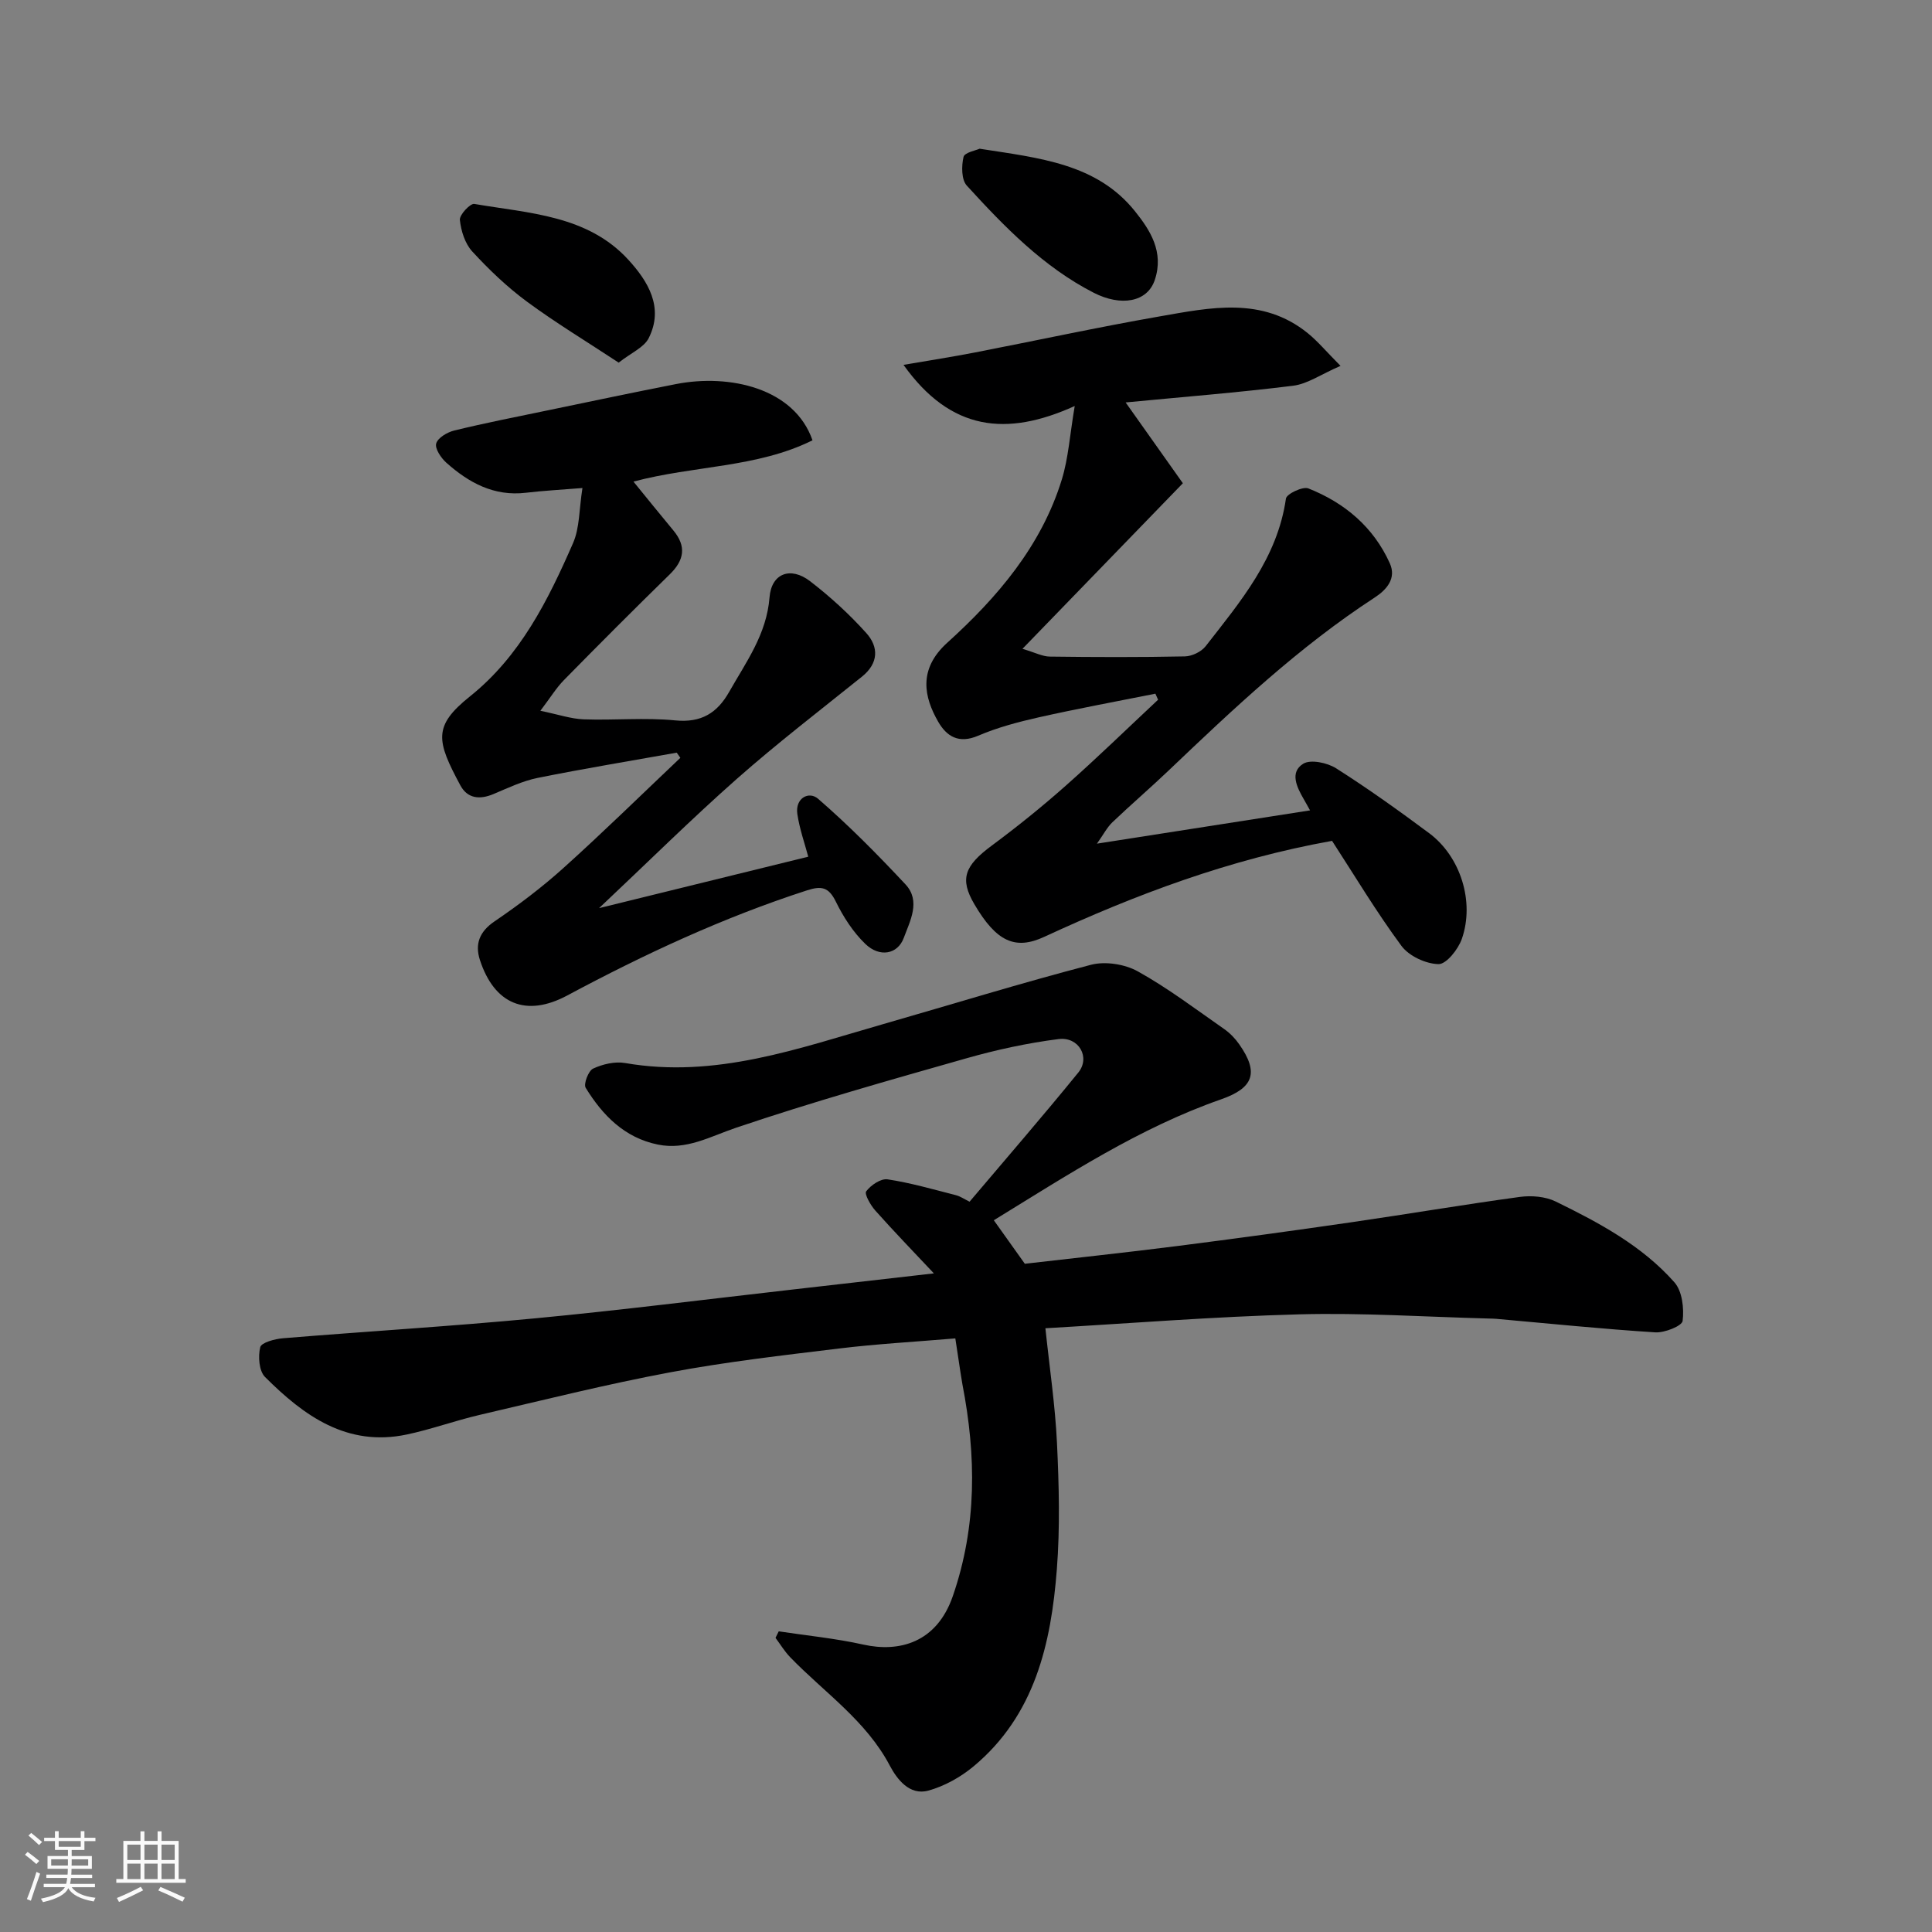
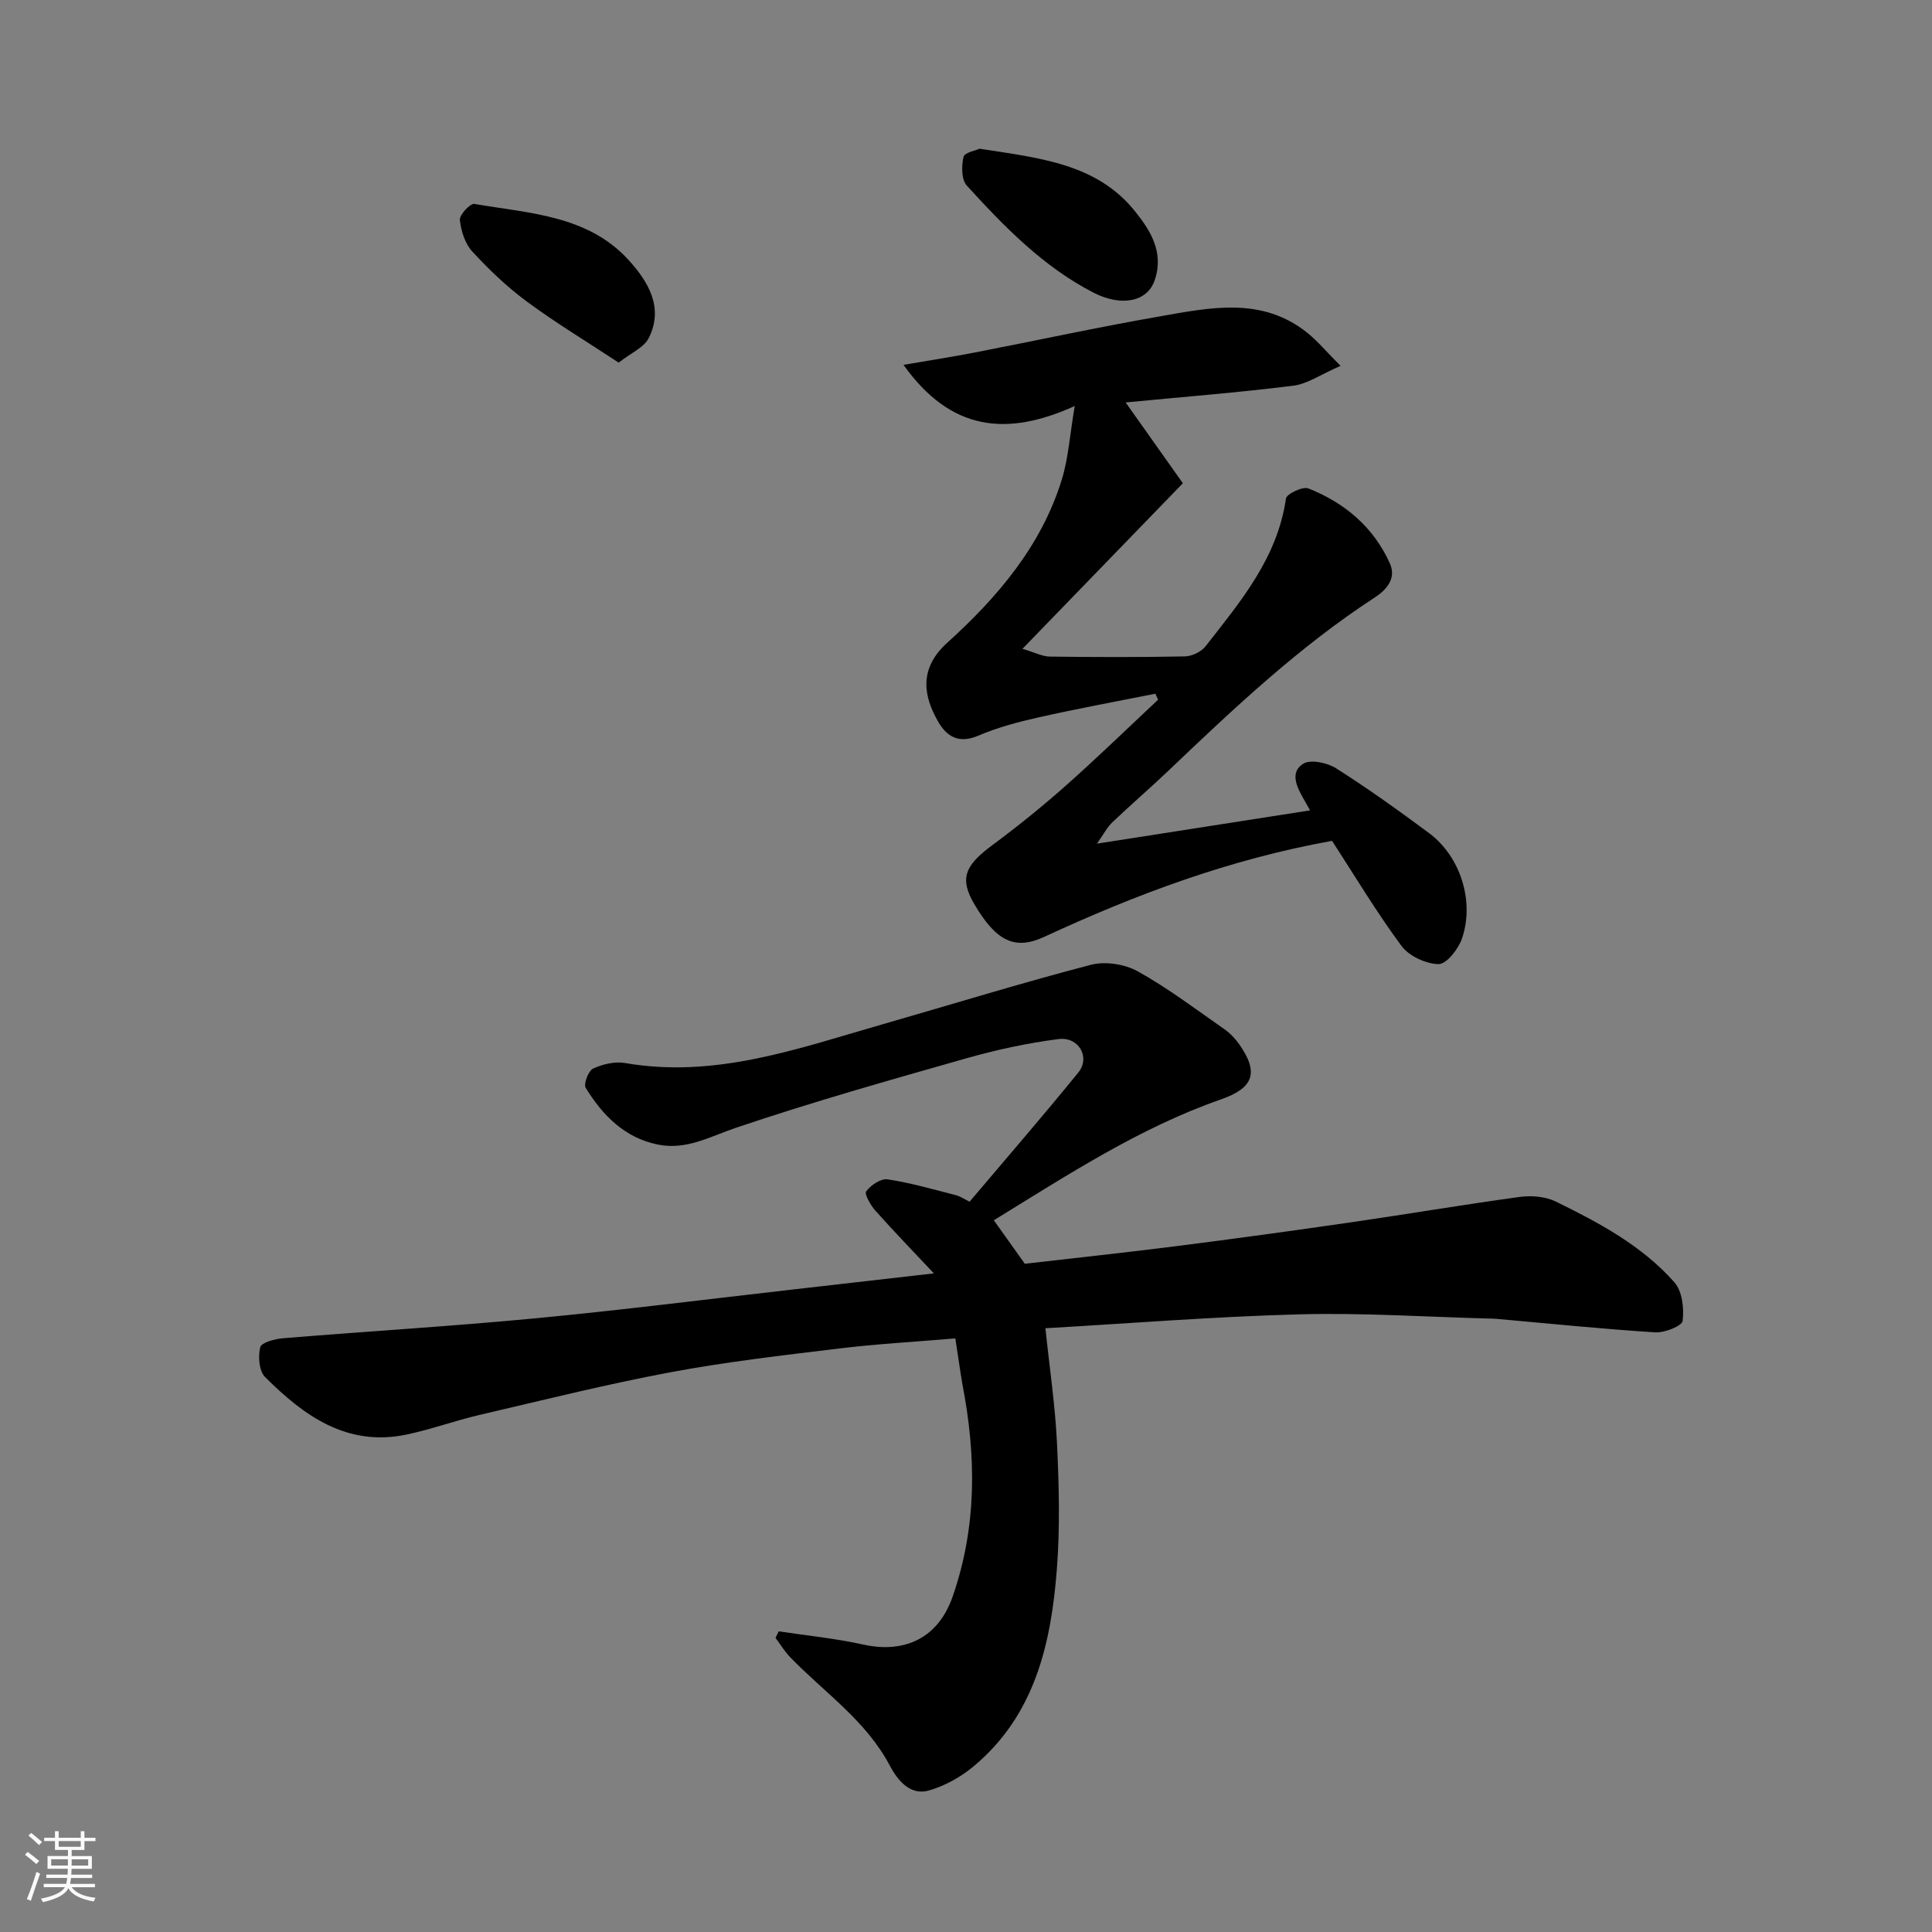
<svg xmlns="http://www.w3.org/2000/svg" enable-background="new 0 0 400 400" viewBox="0 0 400 400">
  <rect x="0" y="0" width="400" height="400" fill="#808080" stroke="none" />
  <path d="m5.17 384 .55-.58c.85.61 1.65 1.24 2.4 1.87l-.59.64c-.83-.73-1.62-1.38-2.36-1.93m1.22 9.53-.82-.34c.71-1.76 1.37-3.64 1.98-5.63.24.13.5.25.76.36-.6 1.67-1.24 3.54-1.92 5.61m-.5-13.5.57-.54c.56.44 1.31 1.06 2.26 1.87l-.64.64c-.68-.66-1.41-1.32-2.19-1.97m3.25.46h2.24v-1.36h.77v1.36h4.57v-1.36h.76v1.36h2.28v.69h-2.28v1.84h-2.64v1.26h4.18v2.64h-4.21c0 .45-.02.86-.05 1.21h4.32v.69h-4.38c-.04.34-.1.75-.19 1.22h5.15v.69h-4.82c.87 1.19 2.51 1.92 4.93 2.19-.17.31-.3.57-.37.76-2.77-.49-4.52-1.41-5.26-2.76-.56 1.26-2.3 2.23-5.24 2.9-.12-.24-.26-.48-.43-.72 2.73-.55 4.38-1.34 4.96-2.38h-4.38v-.69h4.65c.1-.38.17-.79.21-1.22h-4.32v-.69h4.4c.03-.34.05-.75.05-1.21h-4.2v-2.64h4.23v-1.26h-2.69v-1.84h-2.24zm1.46 4.46v1.29h3.45c.01-.4.02-.57.01-.53v-.32-.45h-3.46zm1.55-2.59h4.57v-1.19h-4.57zm6.11 2.59h-3.42v.77c-.01.19-.01.37-.02.53h3.44z" fill="#fafafa" />
-   <path d="m32.63 379.16h.82v1.98h3.54v7.89h1.46v.78h-14.37v-.78h1.46v-7.89h3.54v-1.98h.82v1.98h2.73zm-3.49 11.48.5.73c-1.61.82-3.28 1.63-5 2.41-.13-.27-.28-.55-.44-.82 1.75-.72 3.4-1.49 4.94-2.32m-2.78-5.55h2.73v-3.18h-2.73zm0 3.95h2.73v-3.2h-2.73zm3.54-3.95h2.73v-3.18h-2.73zm0 3.95h2.73v-3.2h-2.73zm7.89 4.68c-1.84-.92-3.51-1.7-5.02-2.32l.45-.73c1.89.8 3.57 1.55 5.04 2.23zm-1.62-11.81h-2.73v3.18h2.73zm-2.73 7.13h2.73v-3.2h-2.73z" fill="#fafafa" />
  <g fill="#000001">
    <path d="m197.79 277.1c-8.37.71-16.24 1.14-24.05 2.09-11.68 1.42-23.4 2.76-34.96 4.93-13.26 2.48-26.37 5.77-39.52 8.83-5.05 1.18-9.97 2.98-15.04 4.05-12.36 2.61-21.31-3.87-29.35-11.91-1.25-1.25-1.46-4.26-.99-6.17.24-.97 3.03-1.71 4.72-1.85 17.39-1.43 34.81-2.47 52.17-4.12 17.78-1.69 35.51-3.94 53.27-5.96 9.42-1.07 18.83-2.15 29.31-3.35-4.36-4.64-8.33-8.74-12.12-13-.99-1.11-2.31-3.42-1.89-3.99.95-1.28 3.04-2.69 4.42-2.48 4.77.72 9.45 2.08 14.15 3.28.91.23 1.73.81 2.83 1.35 7.52-8.89 15.16-17.7 22.51-26.74 2.55-3.13.12-7.47-4.1-6.93-6.43.82-12.85 2.21-19.1 3.99-15.95 4.53-31.93 9.05-47.64 14.36-5.38 1.82-10.3 4.7-16.21 3.49-6.91-1.41-11.44-6.06-14.94-11.75-.48-.78.56-3.53 1.54-3.98 1.98-.92 4.51-1.52 6.63-1.15 18.69 3.25 35.89-3.03 53.29-8.02 14.38-4.13 28.68-8.55 43.15-12.32 2.96-.77 7-.14 9.7 1.36 6.24 3.47 12 7.84 17.88 11.94 1.21.84 2.3 1.98 3.14 3.19 4.08 5.82 2.98 9.01-3.79 11.37-16.92 5.91-31.77 15.66-47.04 25.03 2.28 3.21 4.35 6.11 6.42 9.01 10.54-1.22 21.09-2.34 31.61-3.68 12.01-1.53 24-3.17 35.97-4.91 11.64-1.69 23.25-3.66 34.9-5.25 2.41-.33 5.29-.09 7.43.95 8.98 4.39 17.87 9.14 24.58 16.73 1.62 1.83 2.02 5.38 1.7 7.99-.13 1.05-3.74 2.49-5.67 2.37-10.98-.7-21.94-1.82-32.91-2.8-.5-.04-1-.05-1.5-.06-13.1-.34-26.21-1.22-39.29-.87-17.62.47-35.22 1.88-52.56 2.88.86 8.21 2.03 16 2.4 23.82.41 8.68.64 17.44-.03 26.08-1.19 15.42-4.56 30.24-17.26 40.82-2.68 2.23-6.02 4.09-9.36 5.01-3.9 1.07-6.5-2.41-7.96-5.17-4.94-9.36-13.56-15.14-20.61-22.43-1.17-1.2-2.05-2.68-3.06-4.03.22-.45.45-.9.67-1.35 5.85.89 11.77 1.46 17.54 2.75 7.37 1.64 15.16-.36 18.5-10.04 5.02-14.54 4.85-29.06 1.99-43.84-.52-3.01-.92-6.08-1.47-9.52z" />
    <path d="m187.06 75.54c5.54-.95 10.12-1.66 14.66-2.54 12.79-2.48 25.53-5.25 38.36-7.49 10.49-1.83 21.24-4.18 30.69 3.48 2.07 1.68 3.81 3.78 6.77 6.76-4.06 1.76-6.83 3.74-9.8 4.11-11.4 1.42-22.87 2.32-34.69 3.46 3.77 5.33 7.47 10.55 11.85 16.73-10.91 11.26-21.57 22.26-33.21 34.28 2.66.79 4.15 1.59 5.64 1.61 9.33.12 18.66.15 27.99-.04 1.46-.03 3.38-.95 4.28-2.09 7.21-9.25 14.88-18.27 16.64-30.59.14-.96 3.49-2.56 4.64-2.1 7.52 2.98 13.49 8 16.87 15.51 1.4 3.12-.65 5.46-3.13 7.08-15.67 10.2-29.18 22.96-42.64 35.79-3.83 3.65-7.84 7.09-11.67 10.74-1.09 1.04-1.81 2.47-3.2 4.43 15.27-2.39 29.49-4.61 44.12-6.89-.58-1.03-.94-1.71-1.33-2.37-1.42-2.46-2.91-5.52-.09-7.28 1.53-.96 4.99-.22 6.82.94 6.6 4.19 12.98 8.76 19.26 13.43 6.48 4.82 9.46 14.17 6.77 21.88-.75 2.16-3.21 5.26-4.83 5.23-2.64-.05-6.12-1.67-7.68-3.78-5.21-7.05-9.73-14.61-14.36-21.74-21.2 3.8-40.64 11.1-59.58 19.87-6.04 2.8-9.94.99-14.49-6.77-3.05-5.21-2.06-7.92 3.64-12.14 5.26-3.9 10.38-8.03 15.28-12.37 6.52-5.78 12.77-11.86 19.13-17.81-.19-.42-.38-.83-.56-1.25-8.04 1.61-16.12 3.09-24.12 4.89-4.27.96-8.58 2.1-12.59 3.82-4.03 1.72-6.53.12-8.29-2.96-2.83-4.95-4.23-10.75 1.91-16.3 10.35-9.36 19.49-20.03 23.72-33.8 1.36-4.43 1.65-9.18 2.67-15.21-14.11 6.39-25.67 5.19-35.45-8.52z" />
-     <path d="m140.11 155.83c-9.61 1.72-19.24 3.3-28.81 5.23-3.14.64-6.14 2.08-9.13 3.34-2.85 1.2-5.39.95-6.87-1.82-4.95-9.22-5.69-12.25 2-18.4 10.42-8.34 16.17-19.9 21.34-31.73 1.39-3.17 1.25-7.01 1.95-11.41-4.44.36-8.1.55-11.72.98-6.59.78-11.8-2.07-16.45-6.21-1.1-.98-2.41-2.92-2.11-3.99.33-1.18 2.3-2.34 3.75-2.69 6.32-1.54 12.72-2.8 19.09-4.12 8.93-1.85 17.85-3.74 26.8-5.49 11.15-2.18 24.53.86 28.27 11.64-11.5 5.71-24.48 5.19-37.07 8.55 2.75 3.37 5.48 6.77 8.27 10.12 2.74 3.3 2.24 6.16-.76 9.09-7.39 7.22-14.68 14.53-21.92 21.9-1.55 1.58-2.73 3.53-4.86 6.34 3.71.76 6.32 1.67 8.95 1.77 6.32.23 12.71-.4 18.98.22 5.41.53 8.69-1.55 11.16-5.91 3.51-6.19 7.75-11.93 8.35-19.54.39-5.01 4.36-6.48 8.41-3.36 4.17 3.21 8.12 6.82 11.63 10.73 2.59 2.88 2.56 6.25-.91 9.03-8.69 6.98-17.54 13.78-25.89 21.15-9.42 8.32-18.36 17.19-28.53 26.77 15.41-3.79 29.33-7.21 43.31-10.65-.72-2.71-1.8-5.73-2.26-8.84-.48-3.3 2.4-4.8 4.3-3.15 6.37 5.52 12.33 11.56 18.09 17.72 3.22 3.45.94 7.57-.35 11.07-1.27 3.44-5.01 4.1-7.95 1.27-2.53-2.43-4.56-5.59-6.12-8.77-1.47-2.99-2.94-3.31-5.97-2.33-17.28 5.59-33.65 13.2-49.63 21.76-8.54 4.57-15.11 1.8-18.09-7.35-1.05-3.24-.14-5.83 3-7.97 5-3.4 9.87-7.08 14.35-11.12 8.22-7.4 16.12-15.15 24.15-22.76-.24-.35-.5-.71-.75-1.07z" />
    <path d="m202.82 30.79c12.39 1.93 24.29 3.07 32.2 12.99 3.07 3.84 6.03 8.36 4.06 14.2-1.55 4.61-7.02 5.51-12.64 2.63-10.39-5.32-18.5-13.66-26.28-22.19-1.12-1.23-1.11-4.06-.67-5.93.22-.93 2.59-1.35 3.33-1.7z" />
-     <path d="m128.09 75.08c-6.71-4.42-13.07-8.26-19.02-12.65-4.09-3.02-7.84-6.61-11.29-10.36-1.51-1.64-2.33-4.27-2.57-6.54-.11-1.04 2.14-3.45 2.99-3.31 11.32 1.95 23.44 2.31 31.91 11.58 4.01 4.39 7.42 9.84 4.19 16.22-.97 1.92-3.59 3-6.21 5.06z" />
+     <path d="m128.09 75.08c-6.71-4.42-13.07-8.26-19.02-12.65-4.09-3.02-7.84-6.61-11.29-10.36-1.51-1.64-2.33-4.27-2.57-6.54-.11-1.04 2.14-3.45 2.99-3.31 11.32 1.95 23.44 2.31 31.91 11.58 4.01 4.39 7.42 9.84 4.19 16.22-.97 1.92-3.59 3-6.21 5.06" />
  </g>
</svg>